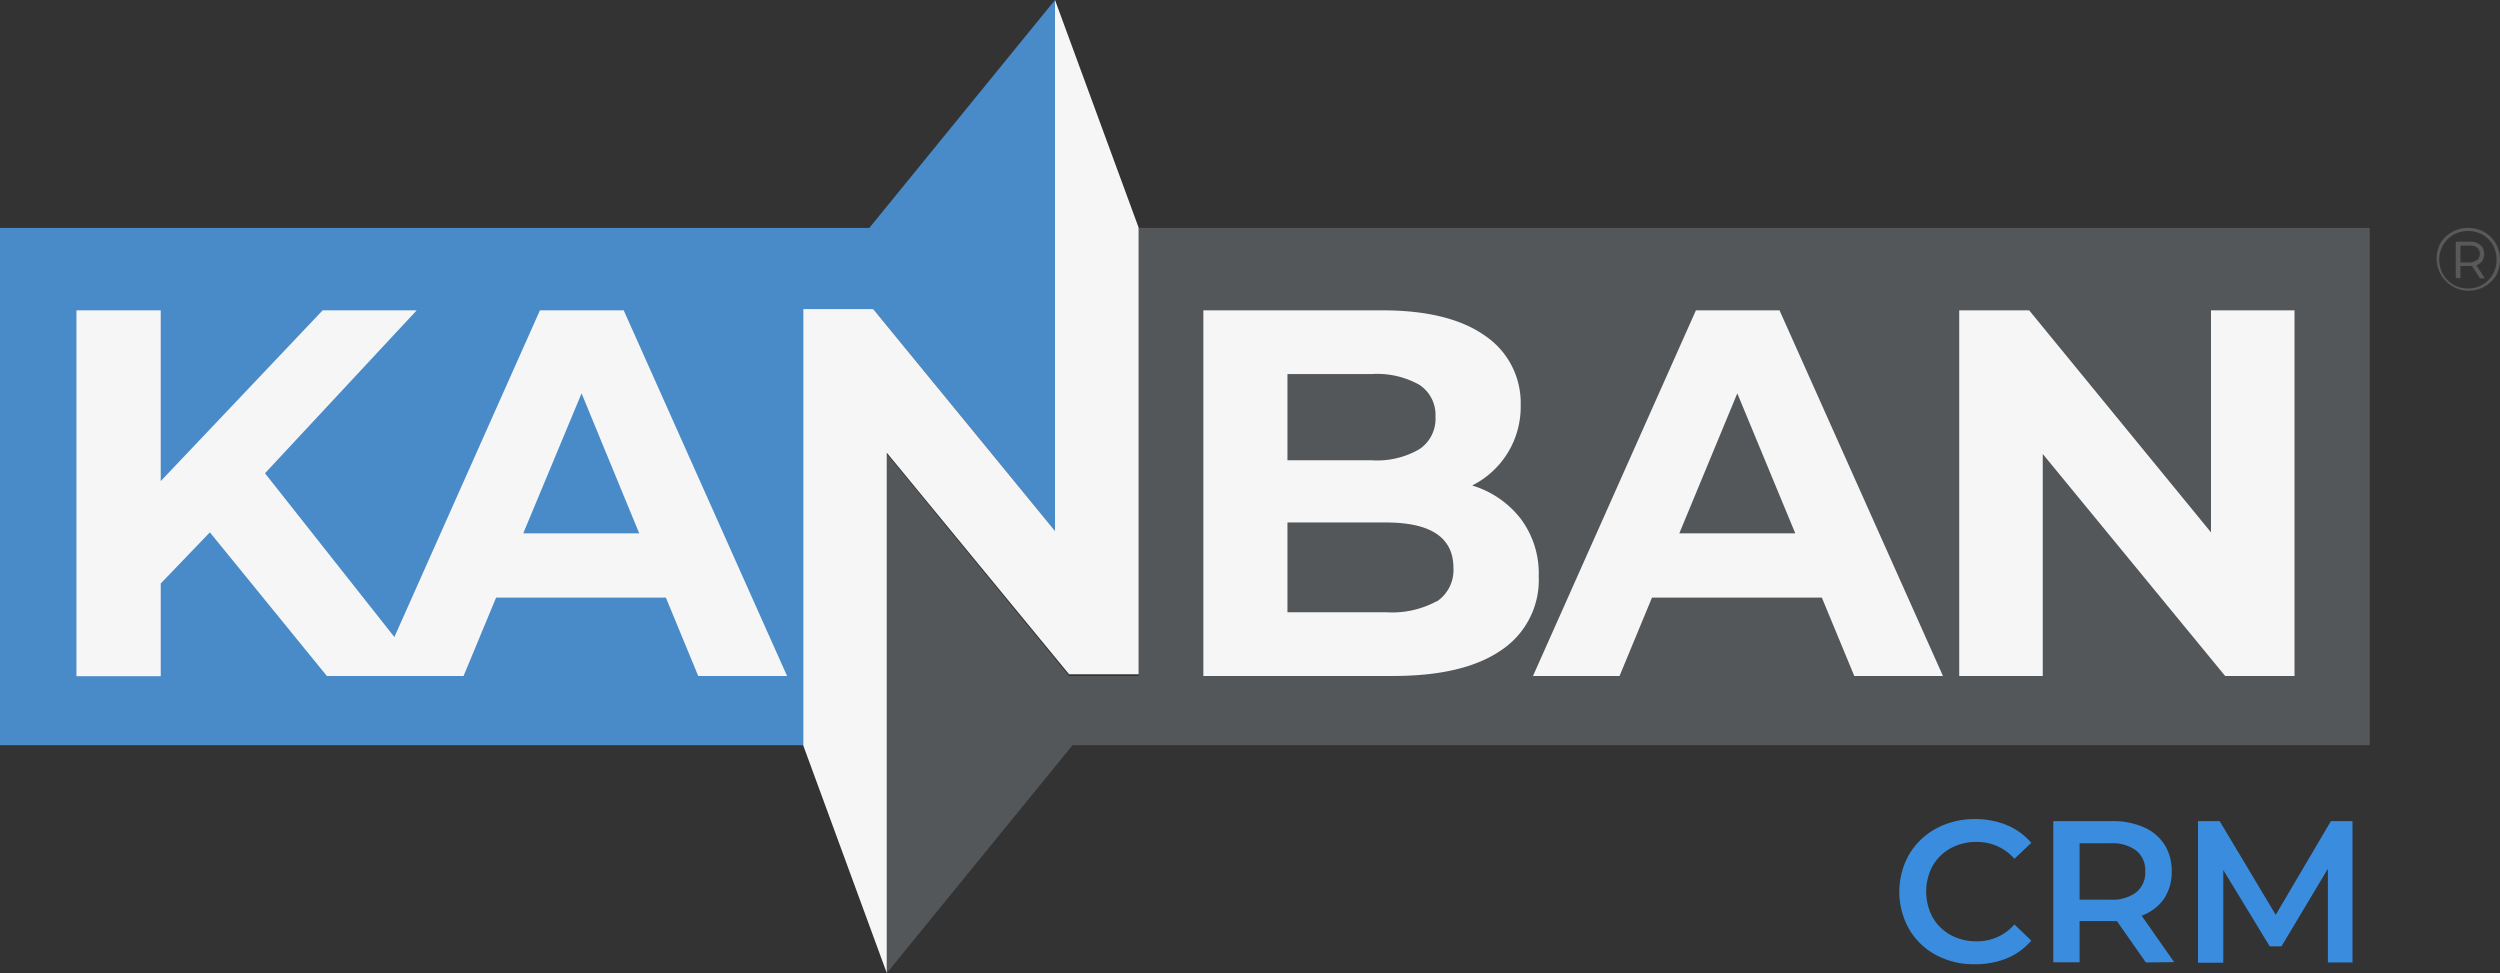
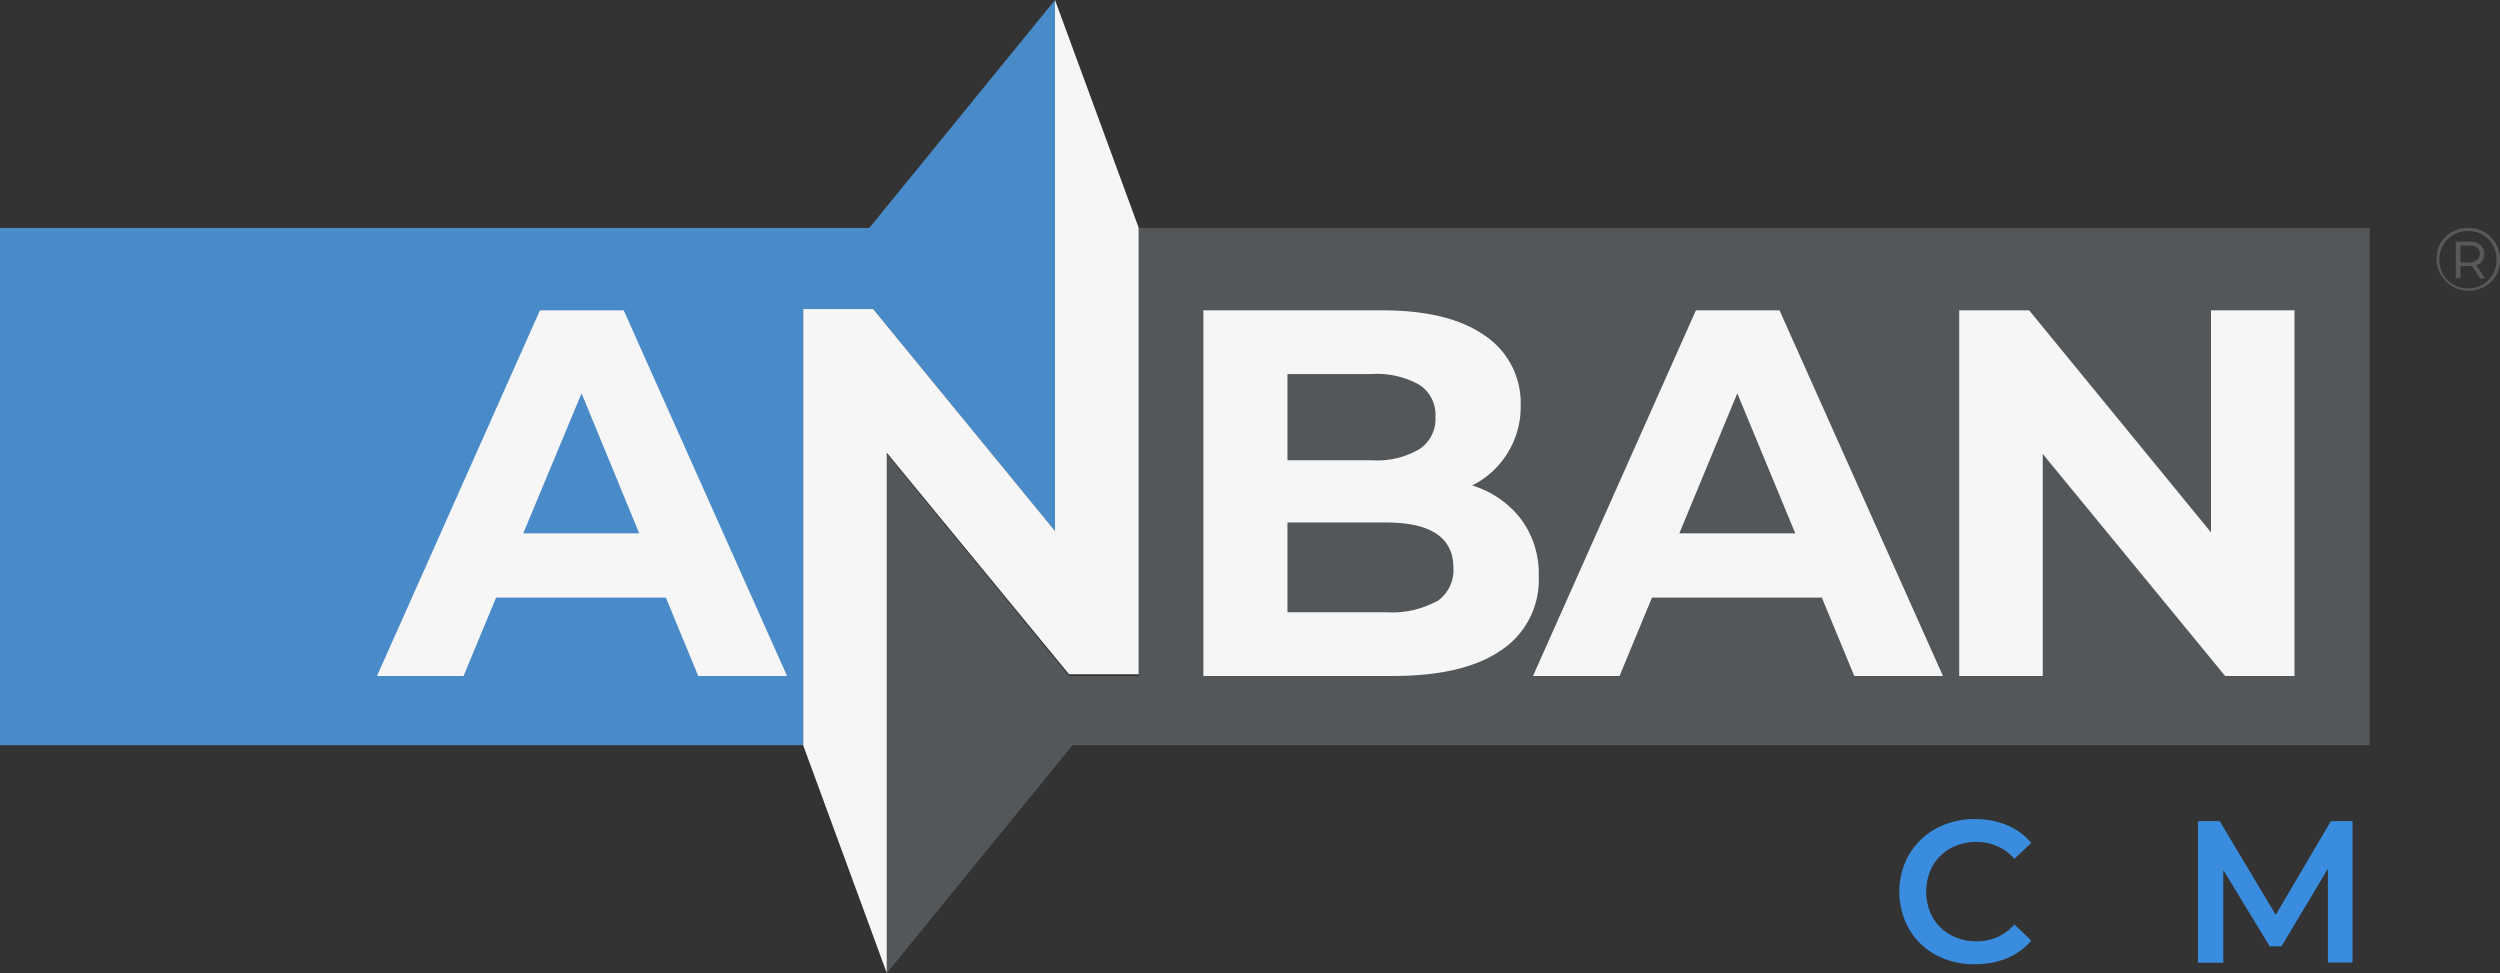
<svg xmlns="http://www.w3.org/2000/svg" viewBox="0 0 296.61 115.44">
  <rect x="0" y="0" width="296.61" height="115.44" fill="#333333" stroke="none" />
  <defs>
    <style>.cls-1{fill:#53575a;}.cls-2{fill:#498ac9;}.cls-3{fill:#f5f6f5;}.cls-4{fill:#595959;}.cls-5{fill:#3a8dde;}</style>
  </defs>
  <g id="Capa_2" data-name="Capa 2">
    <g id="Capa_1-2" data-name="Capa 1">
      <polygon class="cls-1" points="135.09 80.2 135.09 27.04 281.15 27.04 281.15 88.41 127.25 88.41 105.22 115.44 105.22 53.86 126.84 80.2 135.09 80.2" />
      <polygon class="cls-2" points="95.3 36.67 95.3 88.41 0 88.41 0 27.04 103.14 27.04 125.17 0 125.17 63.01 103.6 36.67 95.3 36.67" />
-       <path class="cls-3" d="M24.9,63.16l-5.83,6.07v11h-10V36.82h10V57.08L38.28,36.82H49.44l-18,19.33,19,24.05H38.78Z" />
      <path class="cls-3" d="M79,70.9H58.86L55,80.2H44.73L64.06,36.82H74L93.38,80.2H82.84Zm-3.16-7.62L69,46.67,62.08,63.28Z" />
      <path class="cls-3" d="M180.45,61.58a10.81,10.81,0,0,1,2.11,6.78,10,10,0,0,1-4.43,8.77q-4.44,3.08-12.92,3.07H142.77V36.82H164q7.92,0,12.17,3a9.61,9.61,0,0,1,4.25,8.24,10.43,10.43,0,0,1-5.76,9.54A11.47,11.47,0,0,1,180.45,61.58Zm-27.7-17.2V54.61h10a10,10,0,0,0,5.64-1.31,4.32,4.32,0,0,0,1.92-3.84,4.27,4.27,0,0,0-1.92-3.81,10.24,10.24,0,0,0-5.64-1.27Zm17.69,27a4.47,4.47,0,0,0,2-4q0-5.39-8-5.39H152.75V72.64h11.71A11.08,11.08,0,0,0,170.44,71.34Z" />
      <path class="cls-3" d="M216.15,70.9H196l-3.85,9.3H181.88l19.33-43.38h9.92L230.52,80.2H220ZM213,63.28l-6.88-16.61-6.88,16.61Z" />
      <path class="cls-3" d="M272.23,36.82V80.2H264L242.36,53.86V80.2h-9.91V36.82h8.3l21.57,26.34V36.82Z" />
      <path class="cls-3" d="M135.09,27v53h-8.25L105.21,53.71v61.73l-9.91-27V36.67h8.3L125.17,63V0Z" />
      <path class="cls-4" d="M294.75,27.53a3.61,3.61,0,0,1,1.37,1.37,3.81,3.81,0,0,1,.49,1.92,3.86,3.86,0,0,1-.5,1.93,3.82,3.82,0,0,1-6.6-3.83,3.61,3.61,0,0,1,1.37-1.37,3.77,3.77,0,0,1,1.94-.51A3.82,3.82,0,0,1,294.75,27.53Zm-.23,6.26a3.39,3.39,0,0,0,1.68-3,3.47,3.47,0,0,0-.44-1.72,3.29,3.29,0,0,0-1.21-1.22,3.48,3.48,0,0,0-1.73-.44,3.42,3.42,0,0,0-1.74.45,3.3,3.3,0,0,0-1.23,1.23,3.51,3.51,0,0,0,0,3.44,3.35,3.35,0,0,0,1.22,1.23,3.29,3.29,0,0,0,1.73.46A3.38,3.38,0,0,0,294.52,33.79Zm0-2.83a1.5,1.5,0,0,1-.71.51l1,1.55h-.58l-.94-1.46-.25,0h-1.12V33h-.56V28.67H293a1.9,1.9,0,0,1,1.26.38,1.31,1.31,0,0,1,.47,1.06A1.43,1.43,0,0,1,294.47,31Zm-.61-.12a1,1,0,0,0,0-1.45,1.39,1.39,0,0,0-.89-.25h-1.1v2H293A1.39,1.39,0,0,0,293.86,30.84Z" />
      <path class="cls-5" d="M229.72,113.32a8.13,8.13,0,0,1-3.21-3.08,9,9,0,0,1,0-8.87,8.29,8.29,0,0,1,3.22-3.08,9.5,9.5,0,0,1,4.59-1.11,9.78,9.78,0,0,1,3.77.71A7.69,7.69,0,0,1,241,100l-2,1.89a5.86,5.86,0,0,0-4.48-2,6.31,6.31,0,0,0-3.09.75,5.54,5.54,0,0,0-2.14,2.1,6.48,6.48,0,0,0,0,6.09,5.54,5.54,0,0,0,2.14,2.1,6.31,6.31,0,0,0,3.09.75,5.82,5.82,0,0,0,4.48-2l2,1.92a7.65,7.65,0,0,1-2.88,2.09,9.86,9.86,0,0,1-3.78.71A9.5,9.5,0,0,1,229.72,113.32Z" />
-       <path class="cls-5" d="M254.59,114.19l-3.43-4.91a5.47,5.47,0,0,1-.64,0h-3.79v4.89h-3.12V97.42h6.91a9.22,9.22,0,0,1,3.79.71,5.56,5.56,0,0,1,2.49,2.07,5.77,5.77,0,0,1,.86,3.18,5.7,5.7,0,0,1-.92,3.26,5.54,5.54,0,0,1-2.65,2l3.86,5.51Zm-1.13-13.27a4.74,4.74,0,0,0-3.09-.87h-3.64v6.69h3.64a4.69,4.69,0,0,0,3.09-.88,3,3,0,0,0,1.06-2.48A3,3,0,0,0,253.46,100.92Z" />
      <path class="cls-5" d="M276.19,114.19l0-11.12-5.51,9.21h-1.39l-5.51-9.06v11h-3V97.42h2.57L270,108.54l6.55-11.12h2.56l0,16.77Z" />
    </g>
  </g>
</svg>